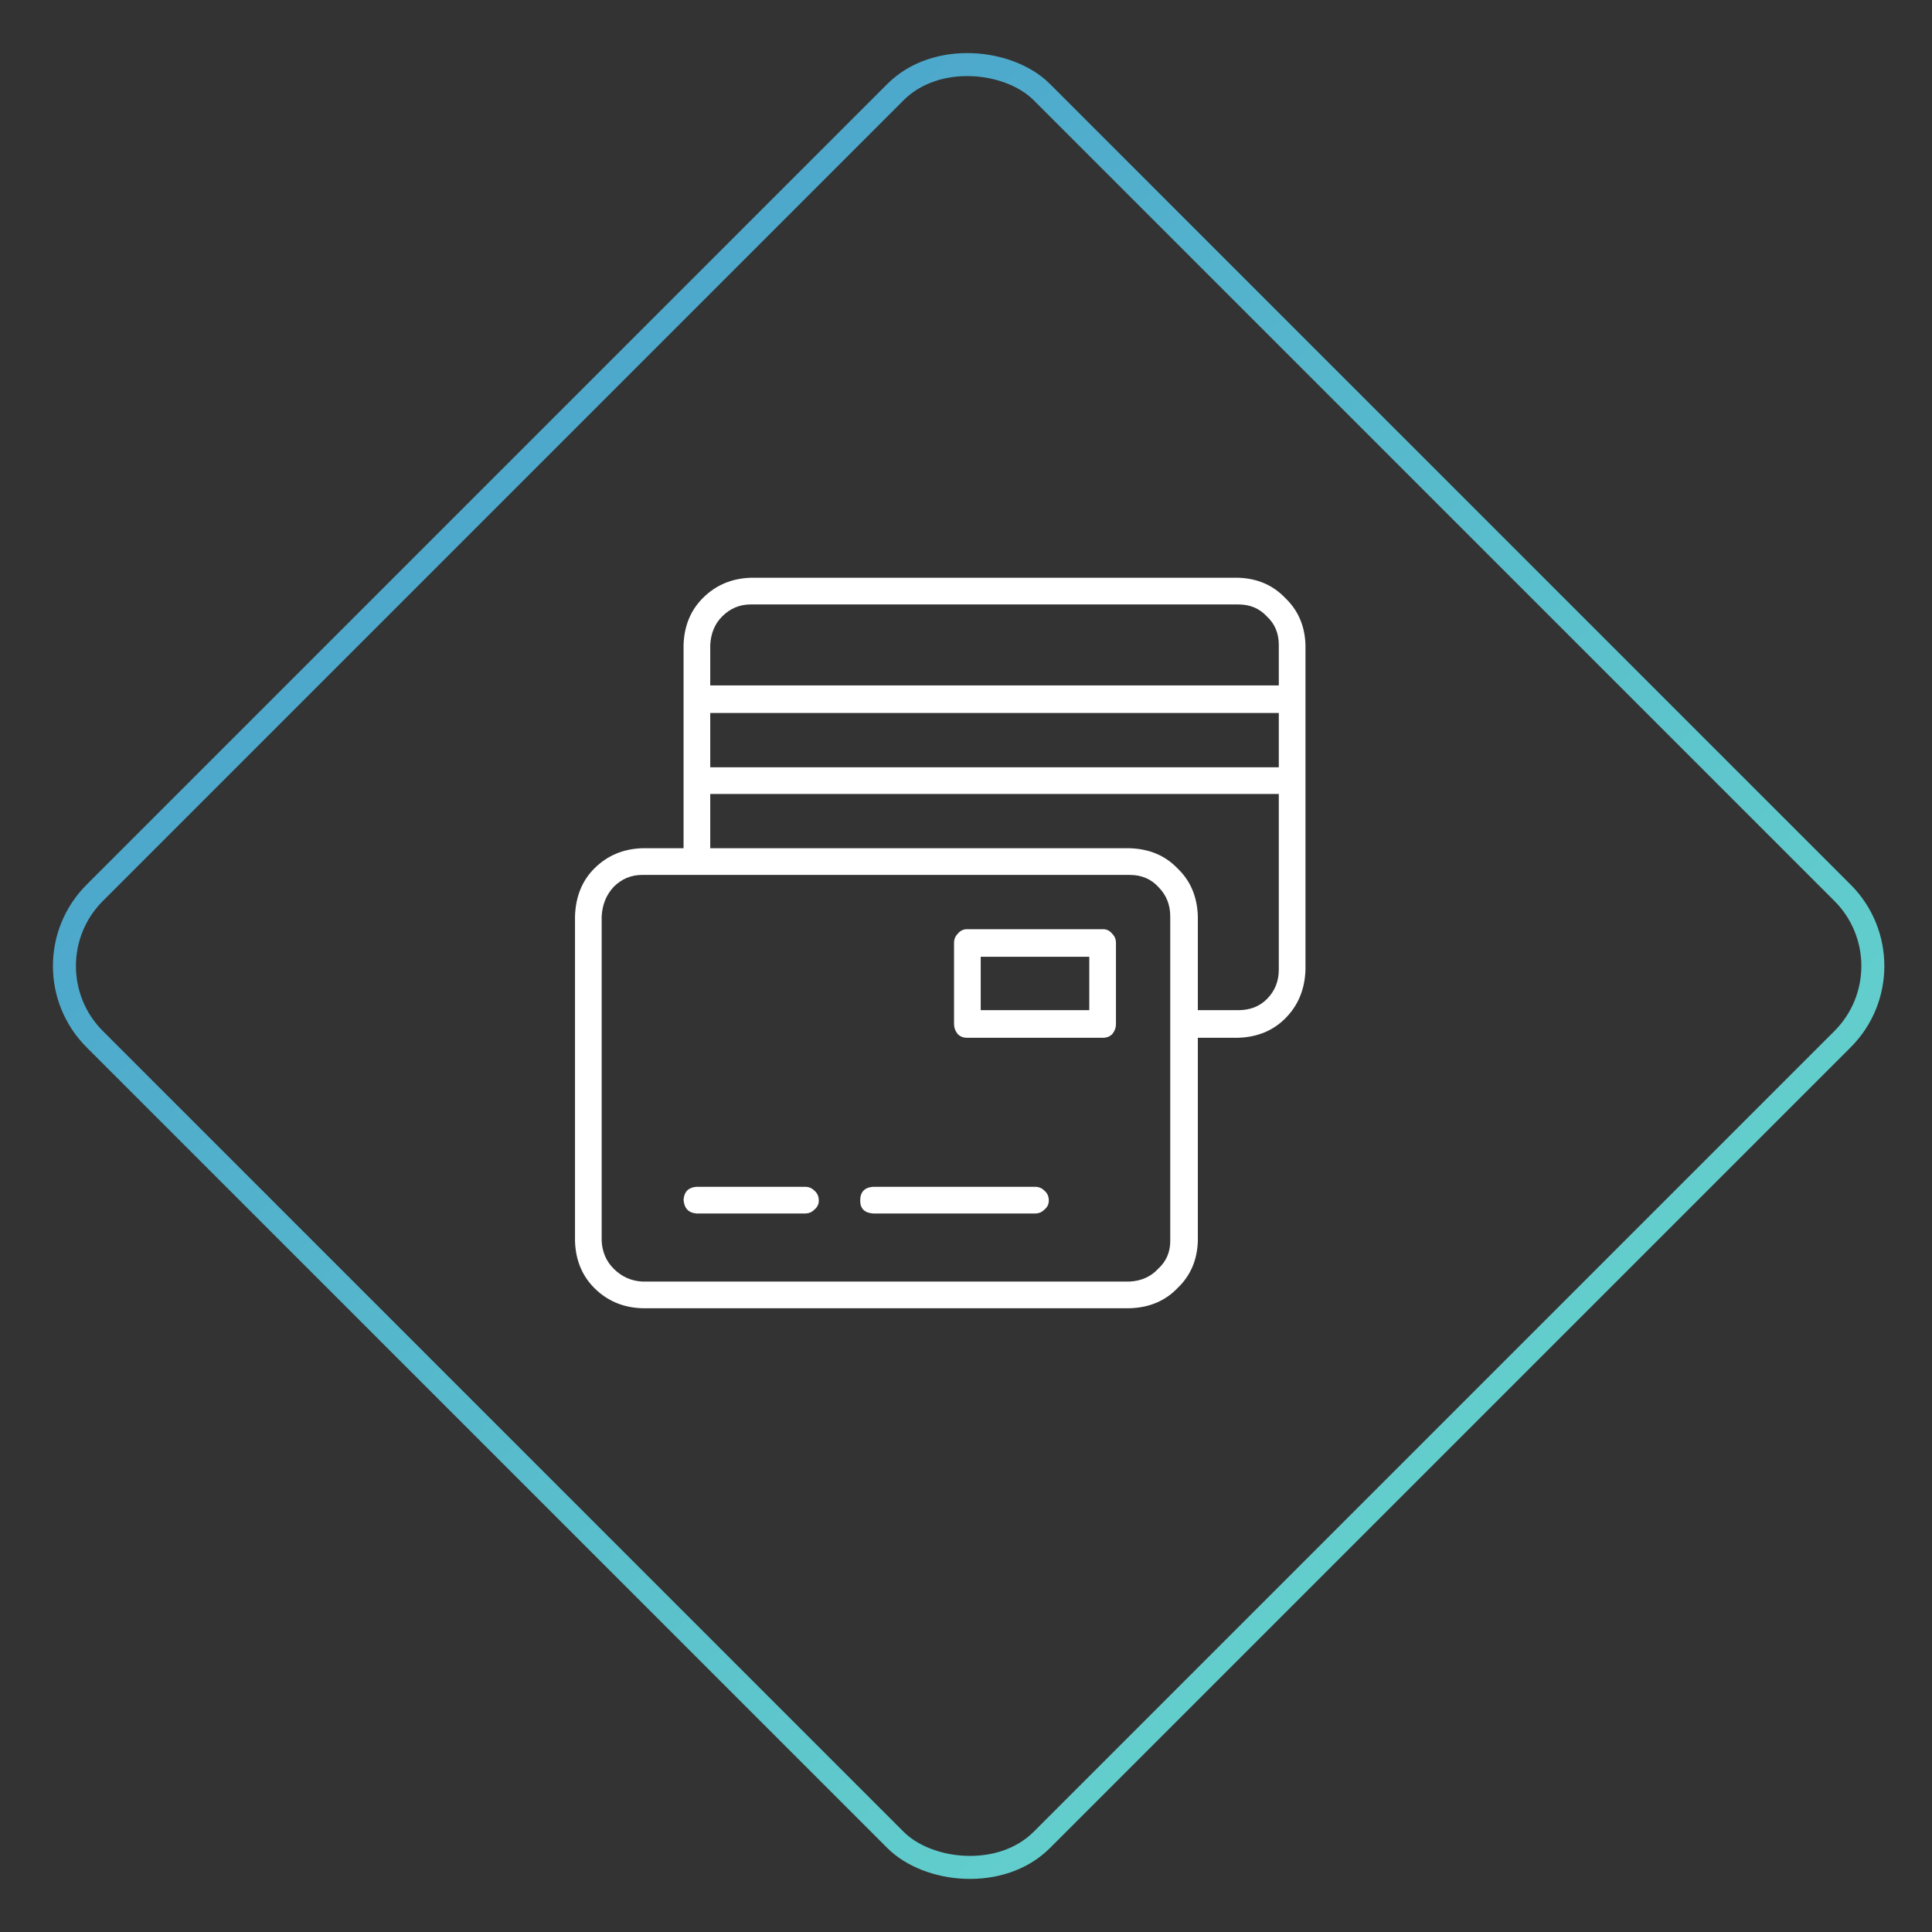
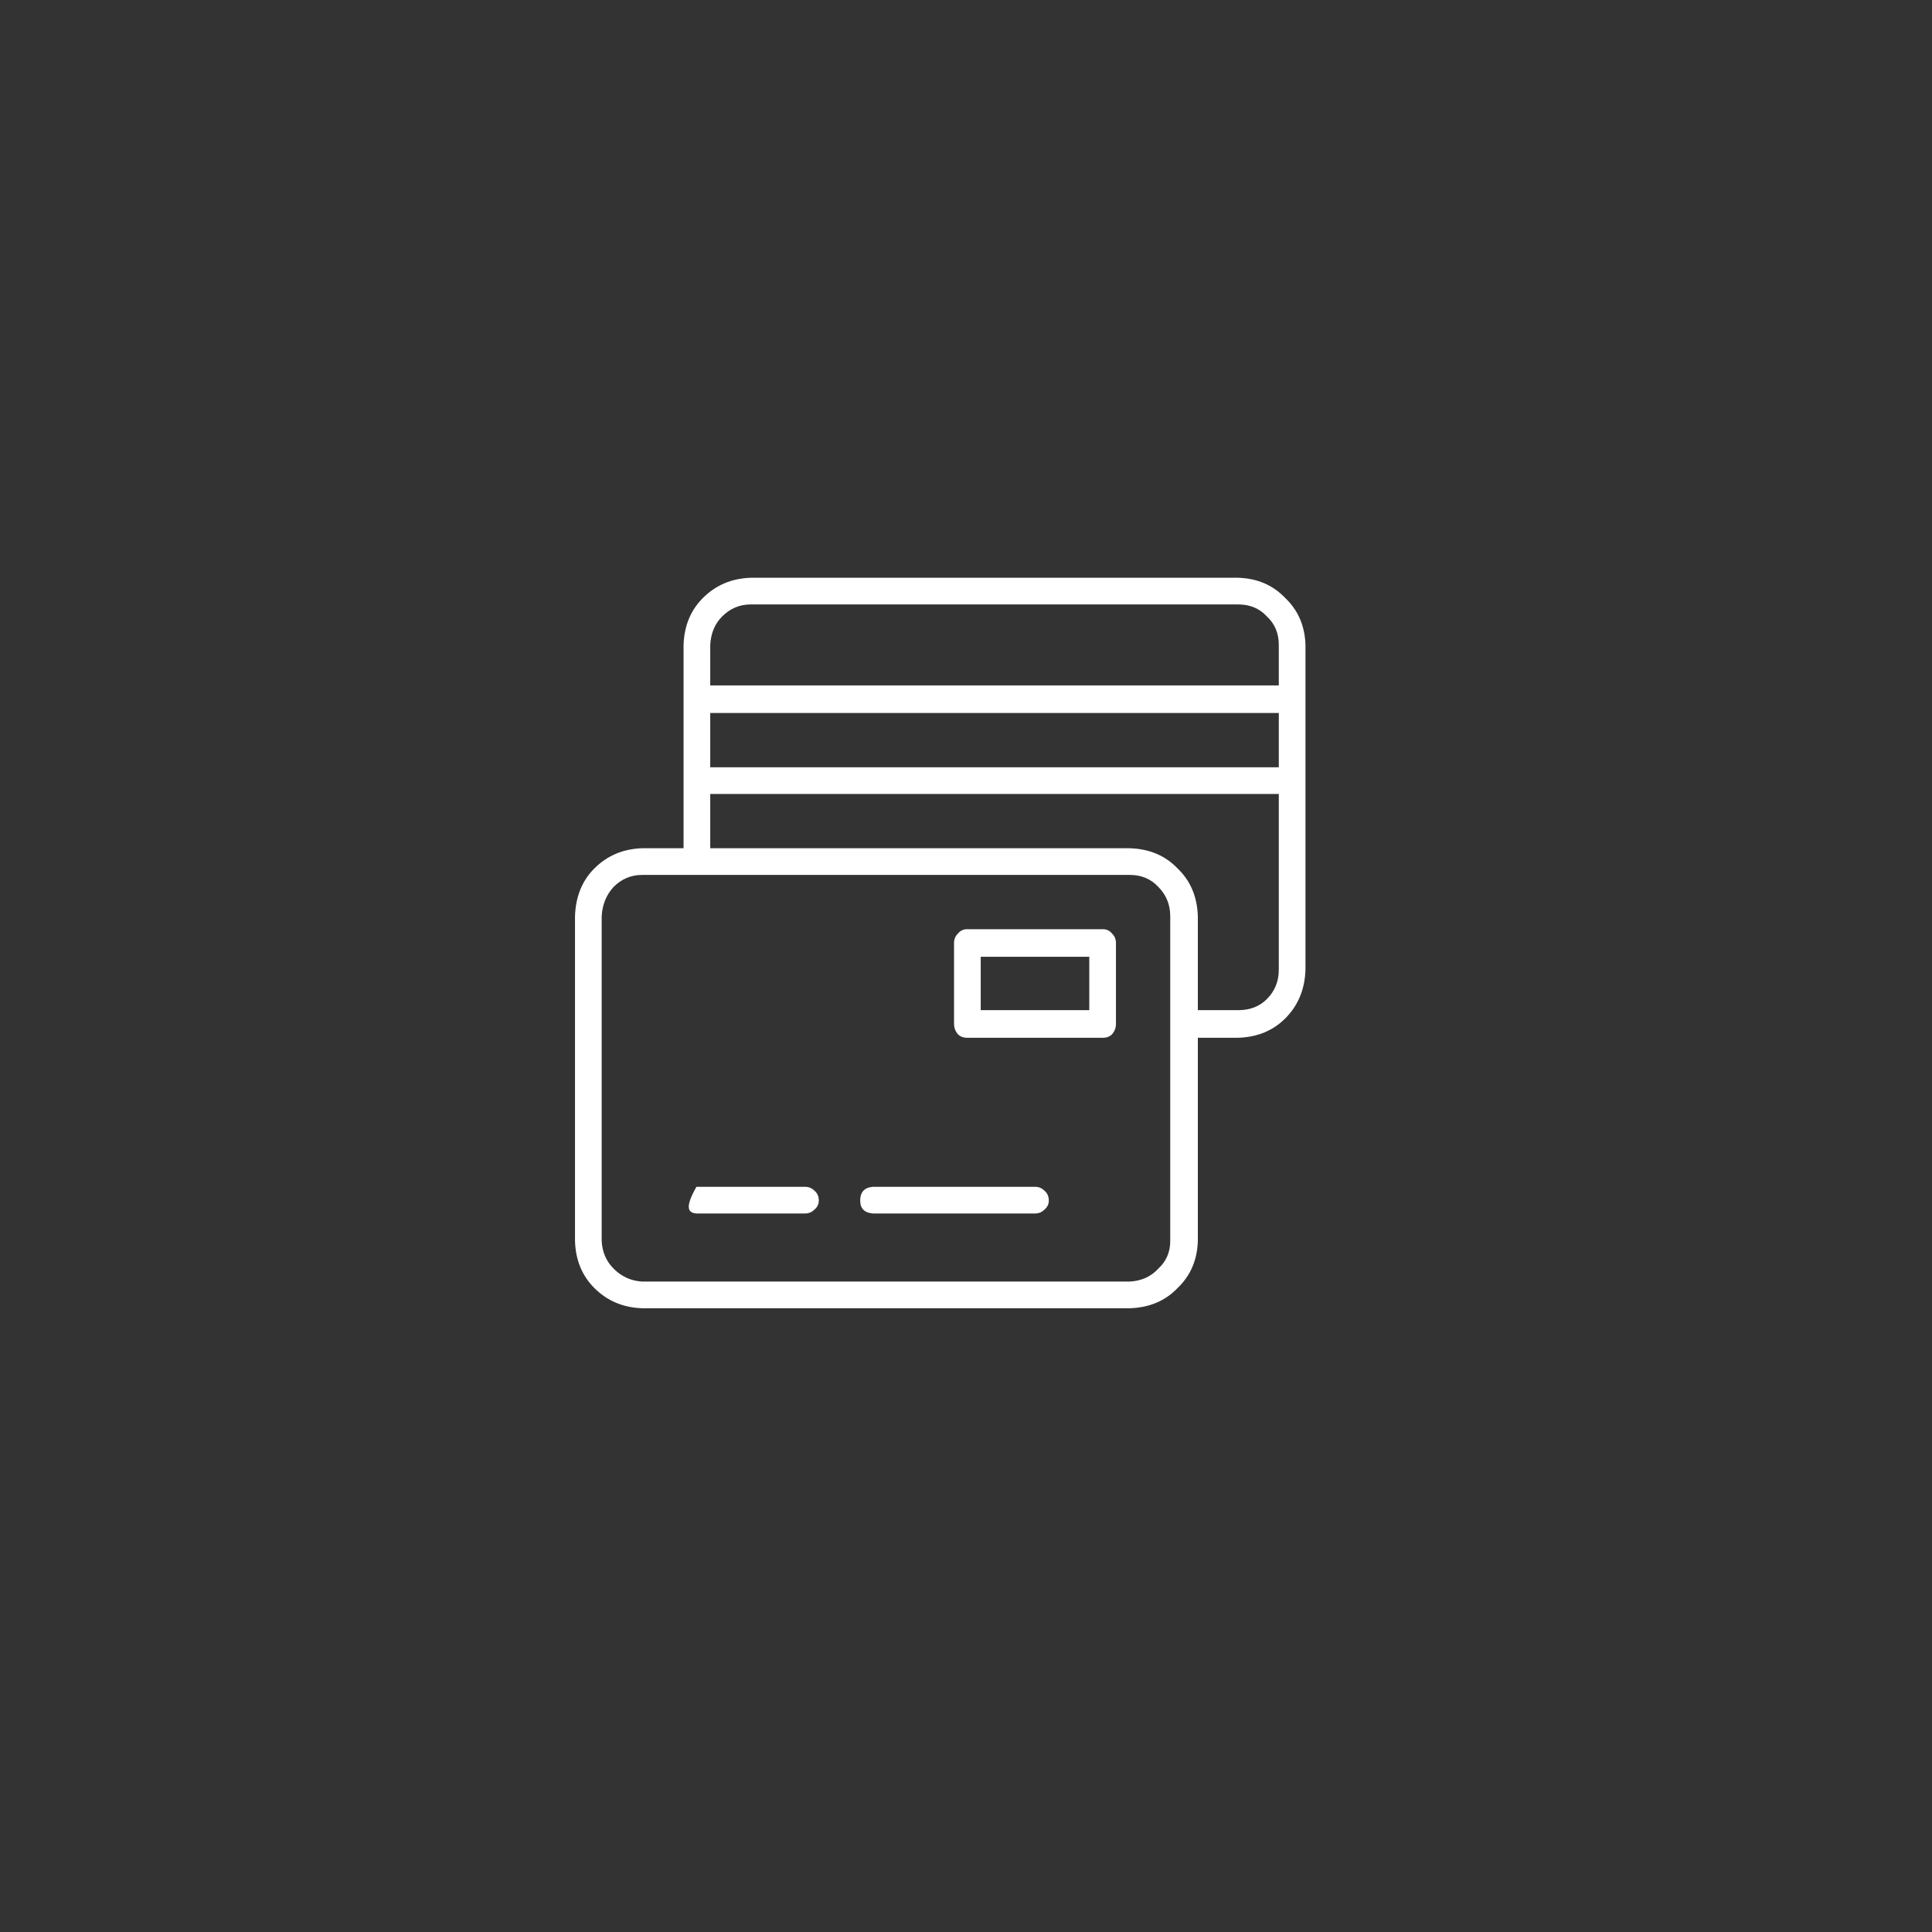
<svg xmlns="http://www.w3.org/2000/svg" width="84" height="84" viewBox="0 0 84 84" fill="none">
  <rect x="0" y="0" width="84" height="84" fill="#333333" stroke="none" />
-   <rect x="0.5" y="0.5" width="58.234" height="58.234" rx="4.5" transform="translate(0.23 42) rotate(-45)" stroke="url(#paint0_linear)" />
-   <path d="M28.84 4.12H7.64C6.813 4.147 6.12 4.44 5.56 5C5.027 5.533 4.747 6.213 4.72 7.04V15.88H2.92C2.093 15.907 1.4 16.2 0.84 16.76C0.307 17.293 0.027 17.987 0 18.84V32.96C0.027 33.787 0.307 34.467 0.84 35C1.4 35.56 2.093 35.853 2.92 35.88H24.12C24.973 35.853 25.667 35.56 26.2 35C26.76 34.467 27.053 33.787 27.08 32.96V24.12H28.84C29.667 24.093 30.347 23.813 30.88 23.28C31.44 22.72 31.733 22.013 31.76 21.16V7.04C31.733 6.213 31.44 5.533 30.88 5C30.347 4.44 29.667 4.147 28.84 4.12ZM25.88 32.96C25.88 33.44 25.707 33.84 25.36 34.16C25.04 34.507 24.627 34.693 24.12 34.72H2.92C2.44 34.693 2.027 34.507 1.68 34.16C1.36 33.84 1.187 33.44 1.16 32.96V18.84C1.187 18.333 1.36 17.907 1.68 17.56C2.027 17.213 2.44 17.04 2.92 17.04H24.12C24.627 17.04 25.04 17.213 25.36 17.56C25.707 17.907 25.88 18.333 25.88 18.84V32.96ZM30.6 21.16C30.6 21.667 30.427 22.093 30.08 22.44C29.76 22.76 29.347 22.92 28.84 22.92H27.08V18.84C27.053 17.987 26.76 17.293 26.2 16.76C25.667 16.2 24.973 15.907 24.12 15.88H5.88V13.52H30.6V21.16ZM30.6 12.36H5.88V10H30.6V12.36ZM30.6 8.8H5.88V7.04C5.907 6.533 6.08 6.12 6.4 5.8C6.747 5.453 7.16 5.28 7.64 5.28H28.84C29.347 5.28 29.76 5.453 30.08 5.8C30.427 6.12 30.6 6.533 30.6 7.04V8.8ZM10 30.6H5.28C4.933 30.627 4.747 30.813 4.72 31.16C4.747 31.533 4.933 31.733 5.28 31.76H10C10.16 31.76 10.293 31.707 10.4 31.6C10.533 31.493 10.6 31.36 10.6 31.2C10.6 31.013 10.533 30.867 10.4 30.76C10.293 30.653 10.16 30.6 10 30.6ZM20 30.6H12.96C12.587 30.627 12.4 30.827 12.4 31.2C12.4 31.547 12.587 31.733 12.96 31.76H20C20.16 31.76 20.293 31.707 20.4 31.6C20.533 31.493 20.6 31.36 20.6 31.2C20.6 31.013 20.533 30.867 20.4 30.76C20.293 30.653 20.16 30.6 20 30.6ZM22.96 19.4H17.04C16.88 19.4 16.747 19.467 16.64 19.6C16.533 19.707 16.48 19.84 16.48 20V23.52C16.48 23.68 16.533 23.827 16.64 23.96C16.747 24.067 16.88 24.12 17.04 24.12H22.96C23.12 24.12 23.253 24.067 23.36 23.96C23.467 23.827 23.52 23.68 23.52 23.52V20C23.52 19.84 23.467 19.707 23.36 19.6C23.253 19.467 23.12 19.4 22.96 19.4ZM22.36 22.92H17.64V20.6H22.36V22.92Z" transform="translate(25 21)" fill="white" />
+   <path d="M28.84 4.12H7.64C6.813 4.147 6.12 4.44 5.56 5C5.027 5.533 4.747 6.213 4.72 7.04V15.88H2.92C2.093 15.907 1.4 16.2 0.84 16.76C0.307 17.293 0.027 17.987 0 18.84V32.96C0.027 33.787 0.307 34.467 0.84 35C1.4 35.56 2.093 35.853 2.92 35.88H24.12C24.973 35.853 25.667 35.56 26.2 35C26.76 34.467 27.053 33.787 27.08 32.96V24.12H28.84C29.667 24.093 30.347 23.813 30.88 23.28C31.44 22.72 31.733 22.013 31.76 21.16V7.04C31.733 6.213 31.44 5.533 30.88 5C30.347 4.44 29.667 4.147 28.84 4.12ZM25.88 32.96C25.88 33.44 25.707 33.84 25.36 34.16C25.04 34.507 24.627 34.693 24.12 34.72H2.92C2.44 34.693 2.027 34.507 1.68 34.16C1.36 33.84 1.187 33.44 1.16 32.96V18.84C1.187 18.333 1.36 17.907 1.68 17.56C2.027 17.213 2.44 17.04 2.92 17.04H24.12C24.627 17.04 25.04 17.213 25.36 17.56C25.707 17.907 25.88 18.333 25.88 18.84V32.96ZM30.6 21.16C30.6 21.667 30.427 22.093 30.08 22.44C29.76 22.76 29.347 22.92 28.84 22.92H27.08V18.84C27.053 17.987 26.76 17.293 26.2 16.76C25.667 16.2 24.973 15.907 24.12 15.88H5.88V13.52H30.6V21.16ZM30.6 12.36H5.88V10H30.6V12.36ZM30.6 8.8H5.88V7.04C5.907 6.533 6.08 6.12 6.4 5.8C6.747 5.453 7.16 5.28 7.64 5.28H28.84C29.347 5.28 29.76 5.453 30.08 5.8C30.427 6.12 30.6 6.533 30.6 7.04V8.8ZM10 30.6H5.28C4.747 31.533 4.933 31.733 5.28 31.76H10C10.16 31.76 10.293 31.707 10.4 31.6C10.533 31.493 10.6 31.36 10.6 31.2C10.6 31.013 10.533 30.867 10.4 30.76C10.293 30.653 10.16 30.6 10 30.6ZM20 30.6H12.96C12.587 30.627 12.4 30.827 12.4 31.2C12.4 31.547 12.587 31.733 12.96 31.76H20C20.16 31.76 20.293 31.707 20.4 31.6C20.533 31.493 20.6 31.36 20.6 31.2C20.6 31.013 20.533 30.867 20.4 30.76C20.293 30.653 20.16 30.6 20 30.6ZM22.96 19.4H17.04C16.88 19.4 16.747 19.467 16.64 19.6C16.533 19.707 16.48 19.84 16.48 20V23.52C16.48 23.68 16.533 23.827 16.64 23.96C16.747 24.067 16.88 24.12 17.04 24.12H22.96C23.12 24.12 23.253 24.067 23.36 23.96C23.467 23.827 23.52 23.68 23.52 23.52V20C23.52 19.84 23.467 19.707 23.36 19.6C23.253 19.467 23.12 19.4 22.96 19.4ZM22.36 22.92H17.64V20.6H22.36V22.92Z" transform="translate(25 21)" fill="white" />
  <defs>
    <linearGradient id="paint0_linear" x2="1" gradientUnits="userSpaceOnUse" gradientTransform="translate(59.234) scale(59.234) rotate(90)">
      <stop stop-color="#4DA8CC" />
      <stop offset="1" stop-color="#62CECC" />
    </linearGradient>
  </defs>
</svg>